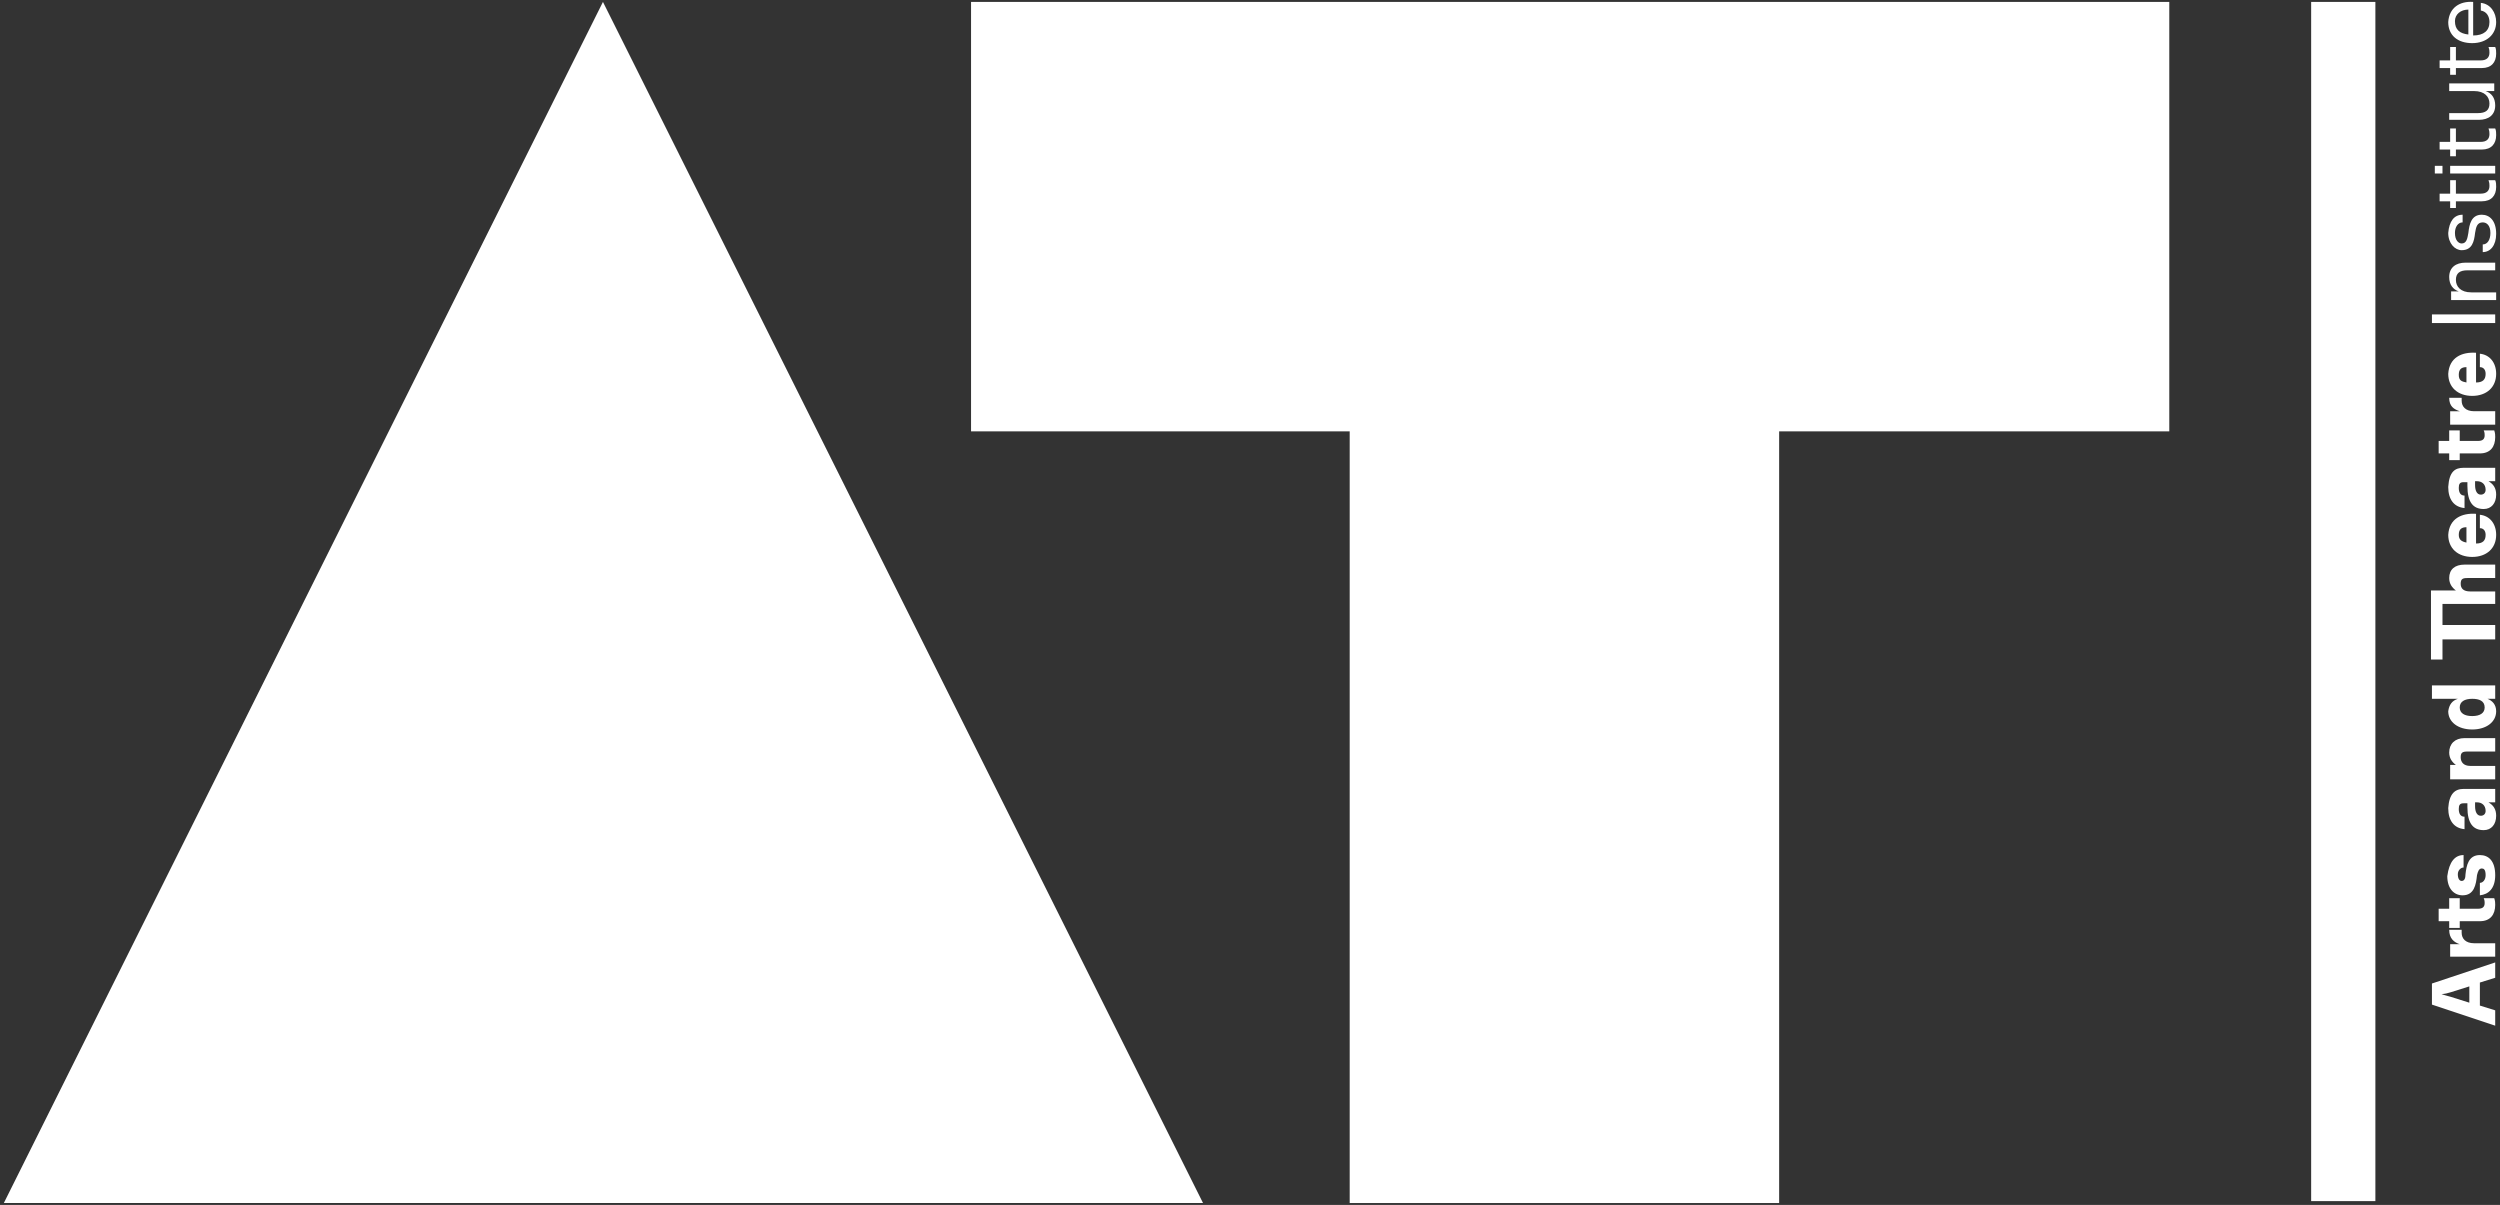
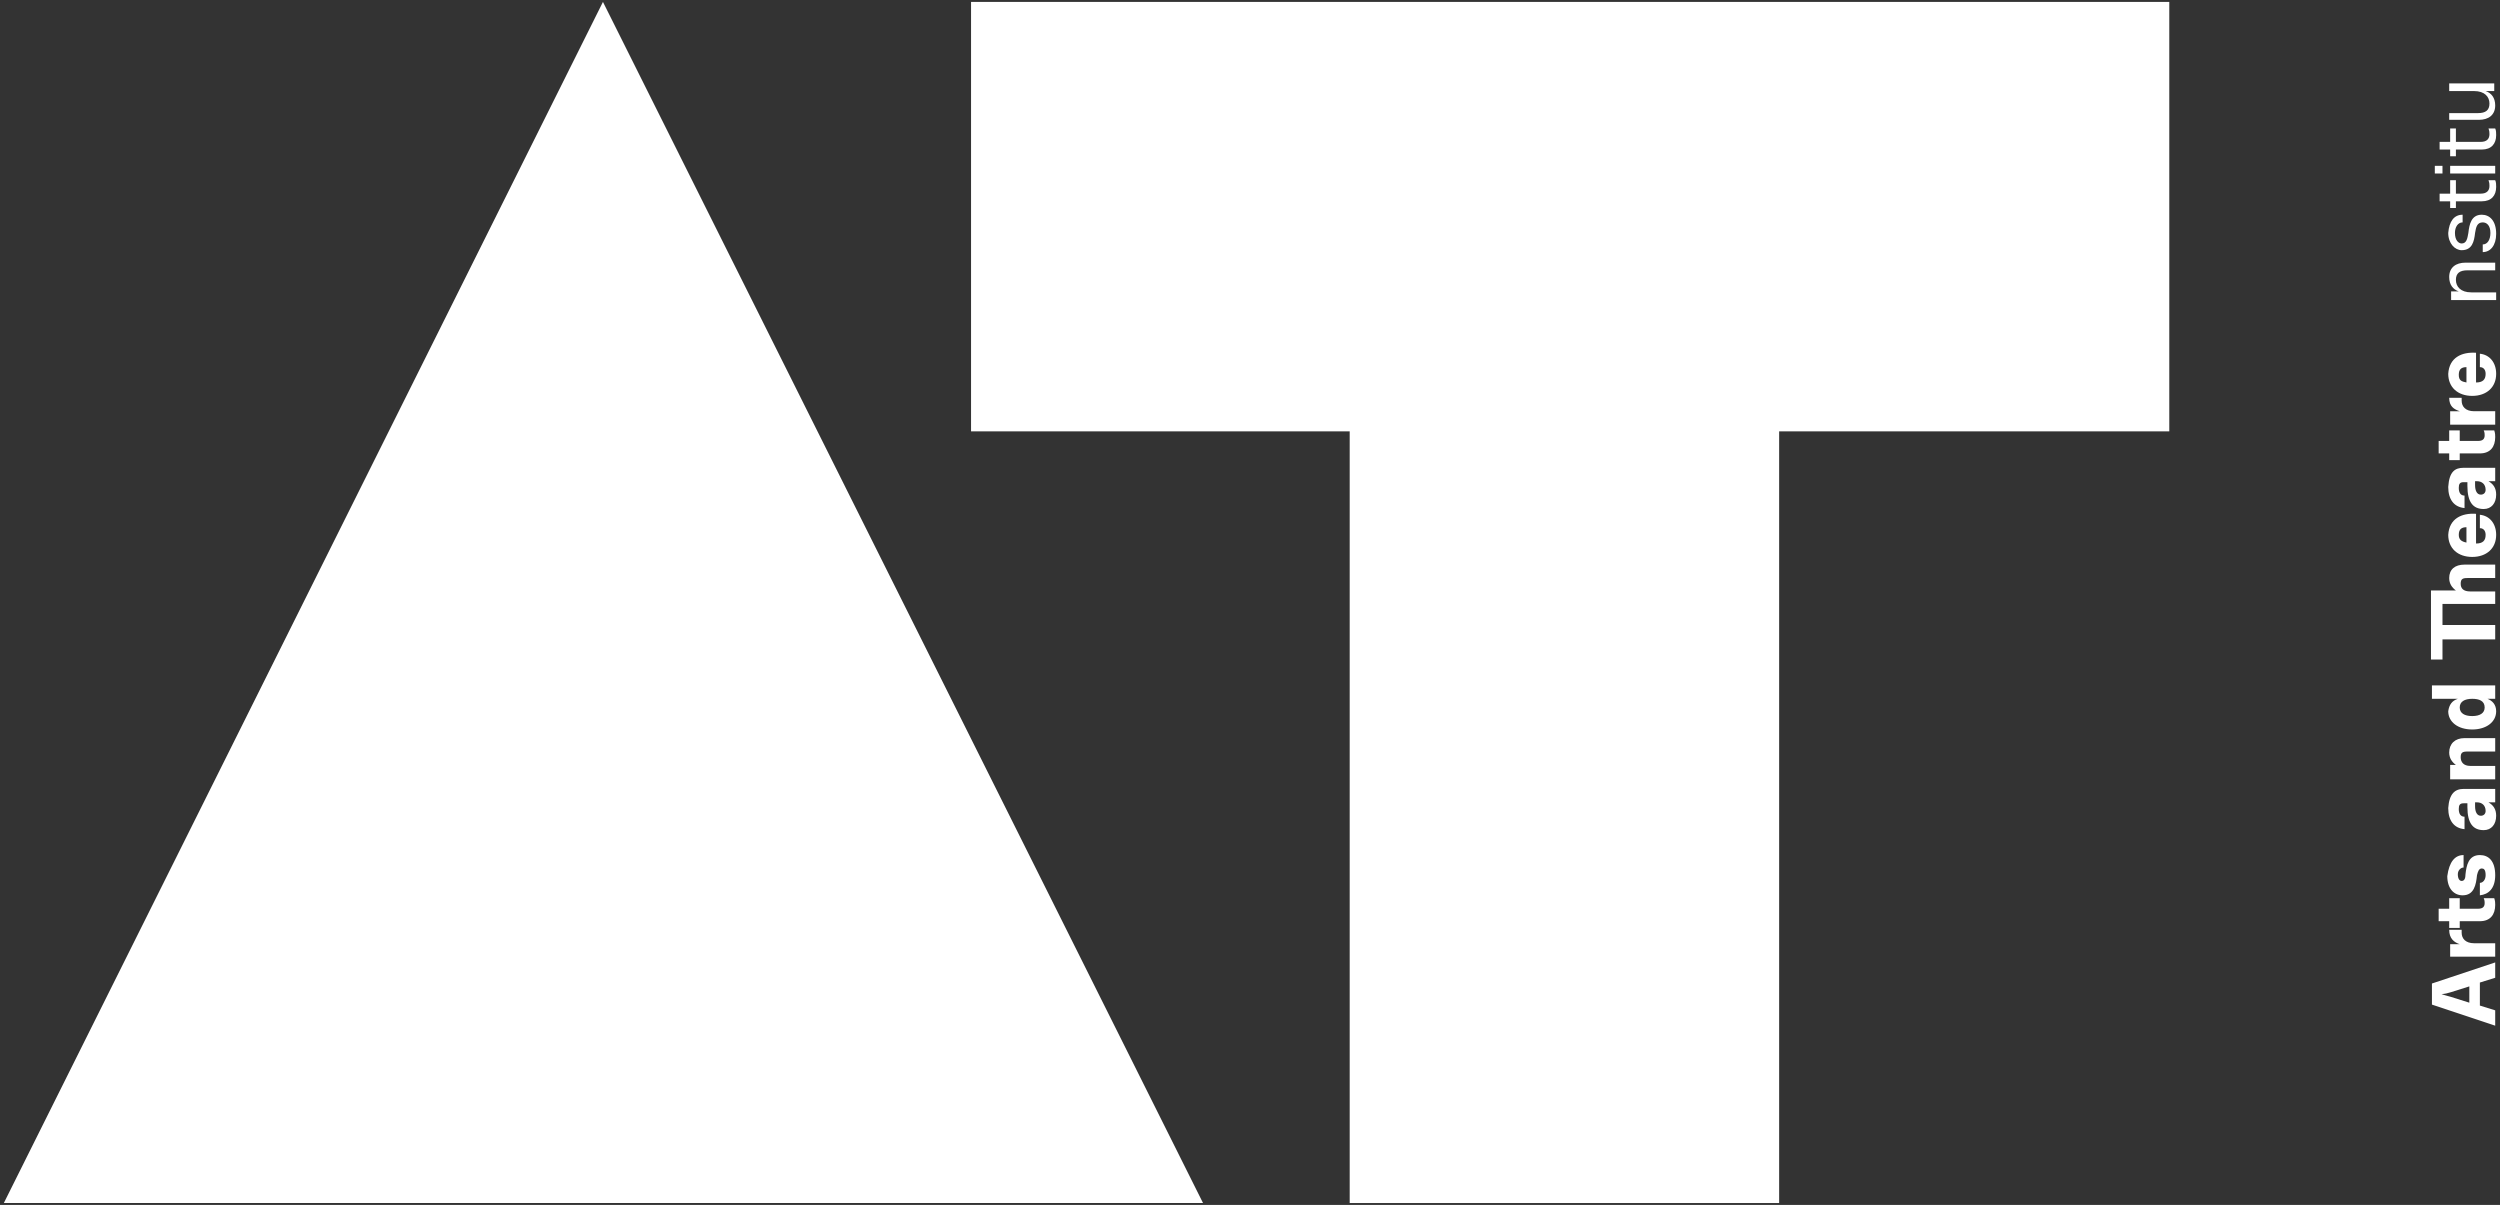
<svg xmlns="http://www.w3.org/2000/svg" xmlns:xlink="http://www.w3.org/1999/xlink" version="1.1" id="Layer_1" x="0px" y="0px" width="260.8px" height="125.7px" viewBox="0 0 260.8 125.7" style="enable-background:new 0 0 260.8 125.7;" xml:space="preserve">
  <rect x="0" y="0" width="260.8" height="125.7" fill="#333333" stroke="none" />
  <style type="text/css">
	.st0{fill:#ffffff;}
	.st1{clip-path:url(#SVGID_2_);fill:#ffffff;}
	.st2{clip-path:url(#SVGID_4_);fill:#ffffff;}
	.st3{clip-path:url(#SVGID_6_);fill:#ffffff;}
</style>
  <title>icon</title>
  <g>
    <polygon class="st0" points="62.9,0.2 0.4,125.5 125.5,125.5  " />
    <polygon class="st0" points="101.3,0.2 101.3,45 140.8,45 140.8,125.5 185.6,125.5 185.6,45 226.3,45 226.3,0.2  " />
-     <rect x="241.1" y="0.2" class="st0" width="6.7" height="125.1" />
    <g>
      <defs>
        <rect id="SVGID_1_" x="0.4" y="0.2" width="260" height="125.3" />
      </defs>
      <clipPath id="SVGID_2_">
        <use xlink:href="#SVGID_1_" style="overflow:visible;" />
      </clipPath>
      <path class="st1" d="M257.3,39.9v-1.6c-0.5,0-0.8,0.2-0.8,0.8S256.8,39.8,257.3,39.9 M258.3,36.8v3.1c0.7,0,1-0.3,1-0.9    c0-0.4-0.2-0.7-0.6-0.7v-1.4c1,0.1,1.7,0.9,1.7,2.1c0,1.4-1,2.3-2.5,2.3c-1.5,0-2.5-0.9-2.5-2.3C255.5,37.3,256.8,36.7,258.3,36.8     M255.6,42.9h1c-0.6-0.2-1.1-0.5-1.1-1.4h1.3c0,0,0,0.2,0,0.3c0,0.6,0.4,1.1,1.3,1.1h2.2v1.4h-4.7V42.9z M254.4,46h1.1v-1.1h1.1    V46h1.9c0.5,0,0.7-0.2,0.7-0.6c0-0.1,0-0.3-0.1-0.5h1.1c0.1,0.3,0.1,0.5,0.1,0.7c0,1-0.5,1.7-1.6,1.7h-2.1V48h-1.1v-0.7h-1.1V46z     M258.8,51.6c0.3,0,0.5-0.2,0.5-0.5c0-0.6-0.4-0.9-0.9-0.9h-0.2c0,0.1,0,0.2,0,0.4C258.2,51.2,258.4,51.6,258.8,51.6 M257,48.8    h3.3v1.4h-0.7c0.5,0.3,0.8,0.7,0.8,1.4c0,0.9-0.5,1.5-1.3,1.5c-1.1,0-1.7-0.7-1.7-2.4c0-0.1,0-0.3,0-0.4H257    c-0.4,0-0.5,0.2-0.5,0.6c0,0.5,0.2,0.8,0.6,0.8v1.3c-1.1-0.1-1.7-0.9-1.7-2.2C255.5,49.2,256.1,48.8,257,48.8 M257.3,56.6V55    c-0.5,0-0.8,0.2-0.8,0.8C256.5,56.3,256.8,56.5,257.3,56.6 M258.3,53.6v3.1c0.7,0,1-0.3,1-0.9c0-0.4-0.2-0.7-0.6-0.7v-1.4    c1,0.1,1.7,0.9,1.7,2.1c0,1.4-1,2.3-2.5,2.3c-1.5,0-2.5-0.9-2.5-2.3C255.5,54.1,256.8,53.5,258.3,53.6 M253.7,61.6h2.5    c-0.4-0.3-0.7-0.7-0.7-1.3c0-0.9,0.6-1.4,1.6-1.4h3.2v1.4h-2.9c-0.5,0-0.7,0.1-0.7,0.6c0,0.5,0.3,0.8,1,0.8h2.6V63h-5.5v2.2h5.5    v1.5h-5.5v2.1h-1.2V61.6z M257.9,74.7c0.8,0,1.3-0.3,1.3-0.9c0-0.7-0.6-0.9-1.3-0.9c-0.8,0-1.3,0.3-1.3,0.9    C256.6,74.4,257.1,74.7,257.9,74.7 M256.4,72.9h-2.7v-1.4h6.6v1.4h-0.8c0.5,0.2,0.9,0.6,0.9,1.3c0,1.1-1,1.9-2.5,1.9    c-1.5,0-2.5-0.8-2.5-1.9C255.5,73.5,255.8,73.1,256.4,72.9 M255.6,79.8h0.6c-0.4-0.3-0.7-0.7-0.7-1.3c0-0.9,0.6-1.5,1.6-1.5h3.2    v1.4h-2.9c-0.5,0-0.7,0.1-0.7,0.6c0,0.5,0.3,0.9,1,0.9h2.6v1.4h-4.7V79.8z M258.8,85.1c0.3,0,0.5-0.2,0.5-0.5    c0-0.6-0.4-0.9-0.9-0.9h-0.2c0,0.1,0,0.2,0,0.4C258.2,84.7,258.4,85.1,258.8,85.1 M257,82.3h3.3v1.4h-0.7c0.5,0.3,0.8,0.7,0.8,1.4    c0,0.9-0.5,1.5-1.3,1.5c-1.1,0-1.7-0.7-1.7-2.4c0-0.1,0-0.3,0-0.4H257c-0.4,0-0.5,0.2-0.5,0.6c0,0.5,0.2,0.8,0.6,0.8v1.3    c-1.1-0.1-1.7-0.9-1.7-2.2C255.5,82.8,256.1,82.3,257,82.3 M257,89.2v1.3c-0.3,0-0.6,0.3-0.6,0.7c0,0.5,0.2,0.7,0.4,0.7    c0.3,0,0.4-0.3,0.4-0.7c0.1-0.9,0.3-2,1.5-2c0.9,0,1.6,0.6,1.6,2.1c0,1.4-0.7,2-1.6,2.1v-1.3c0.3,0,0.6-0.3,0.6-0.8    c0-0.6-0.2-0.7-0.4-0.7c-0.3,0-0.4,0.3-0.5,0.7c-0.1,1-0.3,2.1-1.5,2.1c-0.9,0-1.6-0.7-1.6-2C255.5,89.9,256.1,89.2,257,89.2     M254.4,94.8h1.1v-1.1h1.1v1.1h1.9c0.5,0,0.7-0.2,0.7-0.6c0-0.1,0-0.3-0.1-0.5h1.1c0.1,0.3,0.1,0.5,0.1,0.7c0,1-0.5,1.7-1.6,1.7    h-2.1v0.7h-1.1v-0.7h-1.1V94.8z M255.6,98.5h1c-0.6-0.2-1.1-0.6-1.1-1.5h1.3c0,0,0,0.2,0,0.3c0,0.6,0.4,1.1,1.3,1.1h2.2v1.4h-4.7    V98.5z M255.7,104l1.9,0.6v-1.7l-1.9,0.6c-0.3,0.1-0.7,0.2-1,0.2C254.9,103.8,255.4,103.9,255.7,104 M253.7,102.6l6.6-2.2v1.6    l-1.6,0.5v2.4l1.6,0.5v1.6l-6.6-2.2V102.6z" />
    </g>
-     <rect x="253.7" y="32.8" class="st0" width="6.6" height="0.9" />
    <g>
      <defs>
        <rect id="SVGID_3_" x="0.4" y="0.2" width="260" height="125.3" />
      </defs>
      <clipPath id="SVGID_4_">
        <use xlink:href="#SVGID_3_" style="overflow:visible;" />
      </clipPath>
      <path class="st2" d="M255.6,30.4h0.9c-0.6-0.2-1-0.7-1-1.5c0-1,0.7-1.5,1.7-1.5h3.1v0.8h-2.9c-0.8,0-1.2,0.3-1.2,1    c0,0.7,0.5,1.3,1.6,1.3h2.6v0.8h-4.7V30.4z" />
      <path class="st2" d="M256.9,22.4v0.8c-0.5,0-0.8,0.5-0.8,1.1c0,0.8,0.4,1.1,0.7,1.1c0.5,0,0.6-0.5,0.7-1.1    c0.1-0.9,0.3-1.9,1.4-1.9c0.8,0,1.5,0.6,1.5,2c0,1.2-0.6,1.9-1.4,1.9v-0.8c0.5,0,0.8-0.5,0.8-1.2c0-0.8-0.4-1.1-0.8-1.1    c-0.6,0-0.7,0.5-0.8,1.1c-0.1,0.9-0.3,1.8-1.4,1.8c-0.7,0-1.4-0.7-1.4-1.8C255.5,23.1,256,22.4,256.9,22.4" />
      <path class="st2" d="M254.5,20.2h1.1v-1.4h0.6v1.4h2.6c0.6,0,0.9-0.3,0.9-0.8c0-0.2,0-0.3-0.1-0.6h0.7c0.1,0.2,0.1,0.5,0.1,0.7    c0,0.9-0.5,1.5-1.5,1.5h-2.7v0.7h-0.6v-0.7h-1.1V20.2z" />
    </g>
-     <path class="st0" d="M255.6,18.1h4.7v-0.8h-4.7V18.1z M254,18.1h0.8v-0.8H254V18.1z" />
+     <path class="st0" d="M255.6,18.1h4.7v-0.8h-4.7z M254,18.1h0.8v-0.8H254V18.1z" />
    <g>
      <defs>
        <rect id="SVGID_5_" x="0.4" y="0.2" width="260" height="125.3" />
      </defs>
      <clipPath id="SVGID_6_">
        <use xlink:href="#SVGID_5_" style="overflow:visible;" />
      </clipPath>
      <path class="st3" d="M254.5,14.8h1.1v-1.4h0.6v1.4h2.6c0.6,0,0.9-0.3,0.9-0.8c0-0.2,0-0.3-0.1-0.6h0.7c0.1,0.2,0.1,0.5,0.1,0.7    c0,0.9-0.5,1.5-1.5,1.5h-2.7v0.7h-0.6v-0.7h-1.1V14.8z" />
      <path class="st3" d="M255.6,11.8h2.9c0.8,0,1.2-0.3,1.2-1c0-0.7-0.5-1.3-1.6-1.3h-2.6V8.7h4.7v0.8h-0.9c0.6,0.2,1,0.7,1,1.5    c0,1-0.7,1.5-1.7,1.5h-3.1V11.8z" />
-       <path class="st3" d="M254.5,6.3h1.1V4.9h0.6v1.4h2.6c0.6,0,0.9-0.3,0.9-0.8c0-0.2,0-0.3-0.1-0.6h0.7c0.1,0.2,0.1,0.5,0.1,0.7    c0,0.9-0.5,1.5-1.5,1.5h-2.7v0.7h-0.6V7.1h-1.1V6.3z" />
-       <path class="st3" d="M257.5,3.6V1c-0.8,0-1.4,0.5-1.4,1.2C256.1,3.1,256.6,3.5,257.5,3.6 M258,0.2v3.5c1.1,0,1.7-0.5,1.7-1.4    c0-0.6-0.3-1.1-0.9-1.2V0.3c1,0.1,1.6,1,1.6,2c0,1.3-1,2.2-2.5,2.2c-1.5,0-2.5-0.8-2.5-2.2C255.5,0.8,256.6,0.1,258,0.2" />
    </g>
  </g>
</svg>